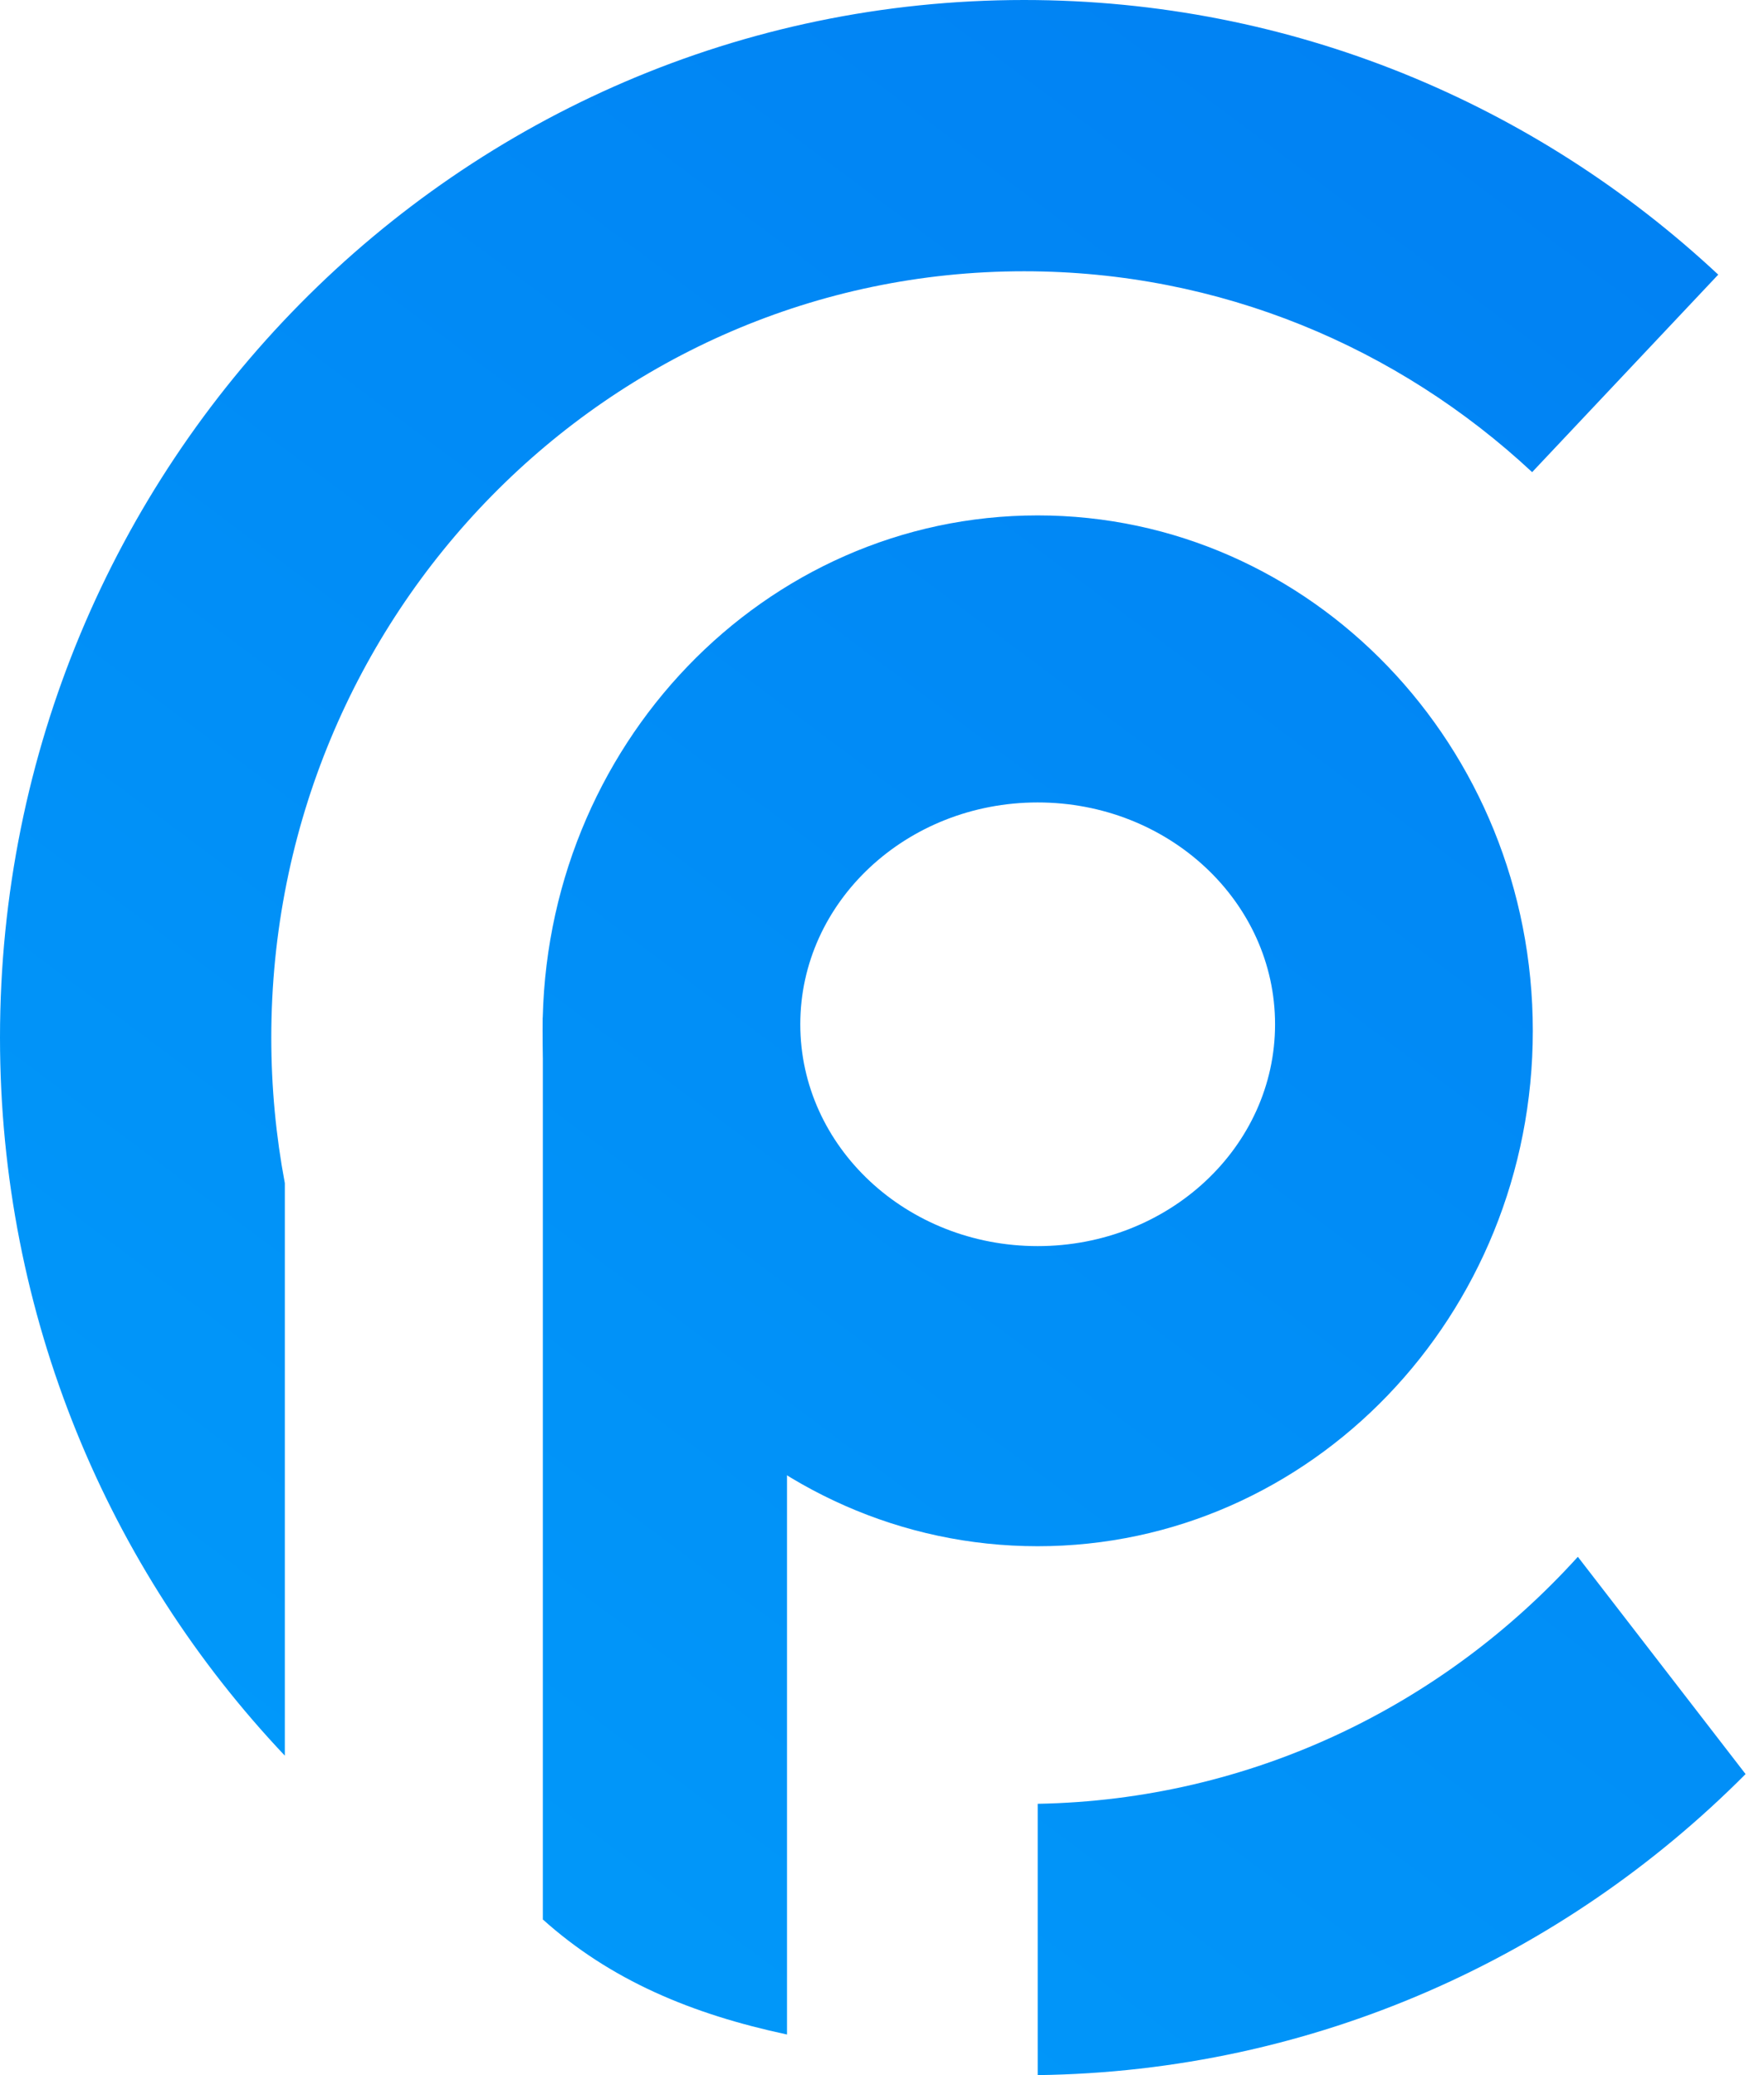
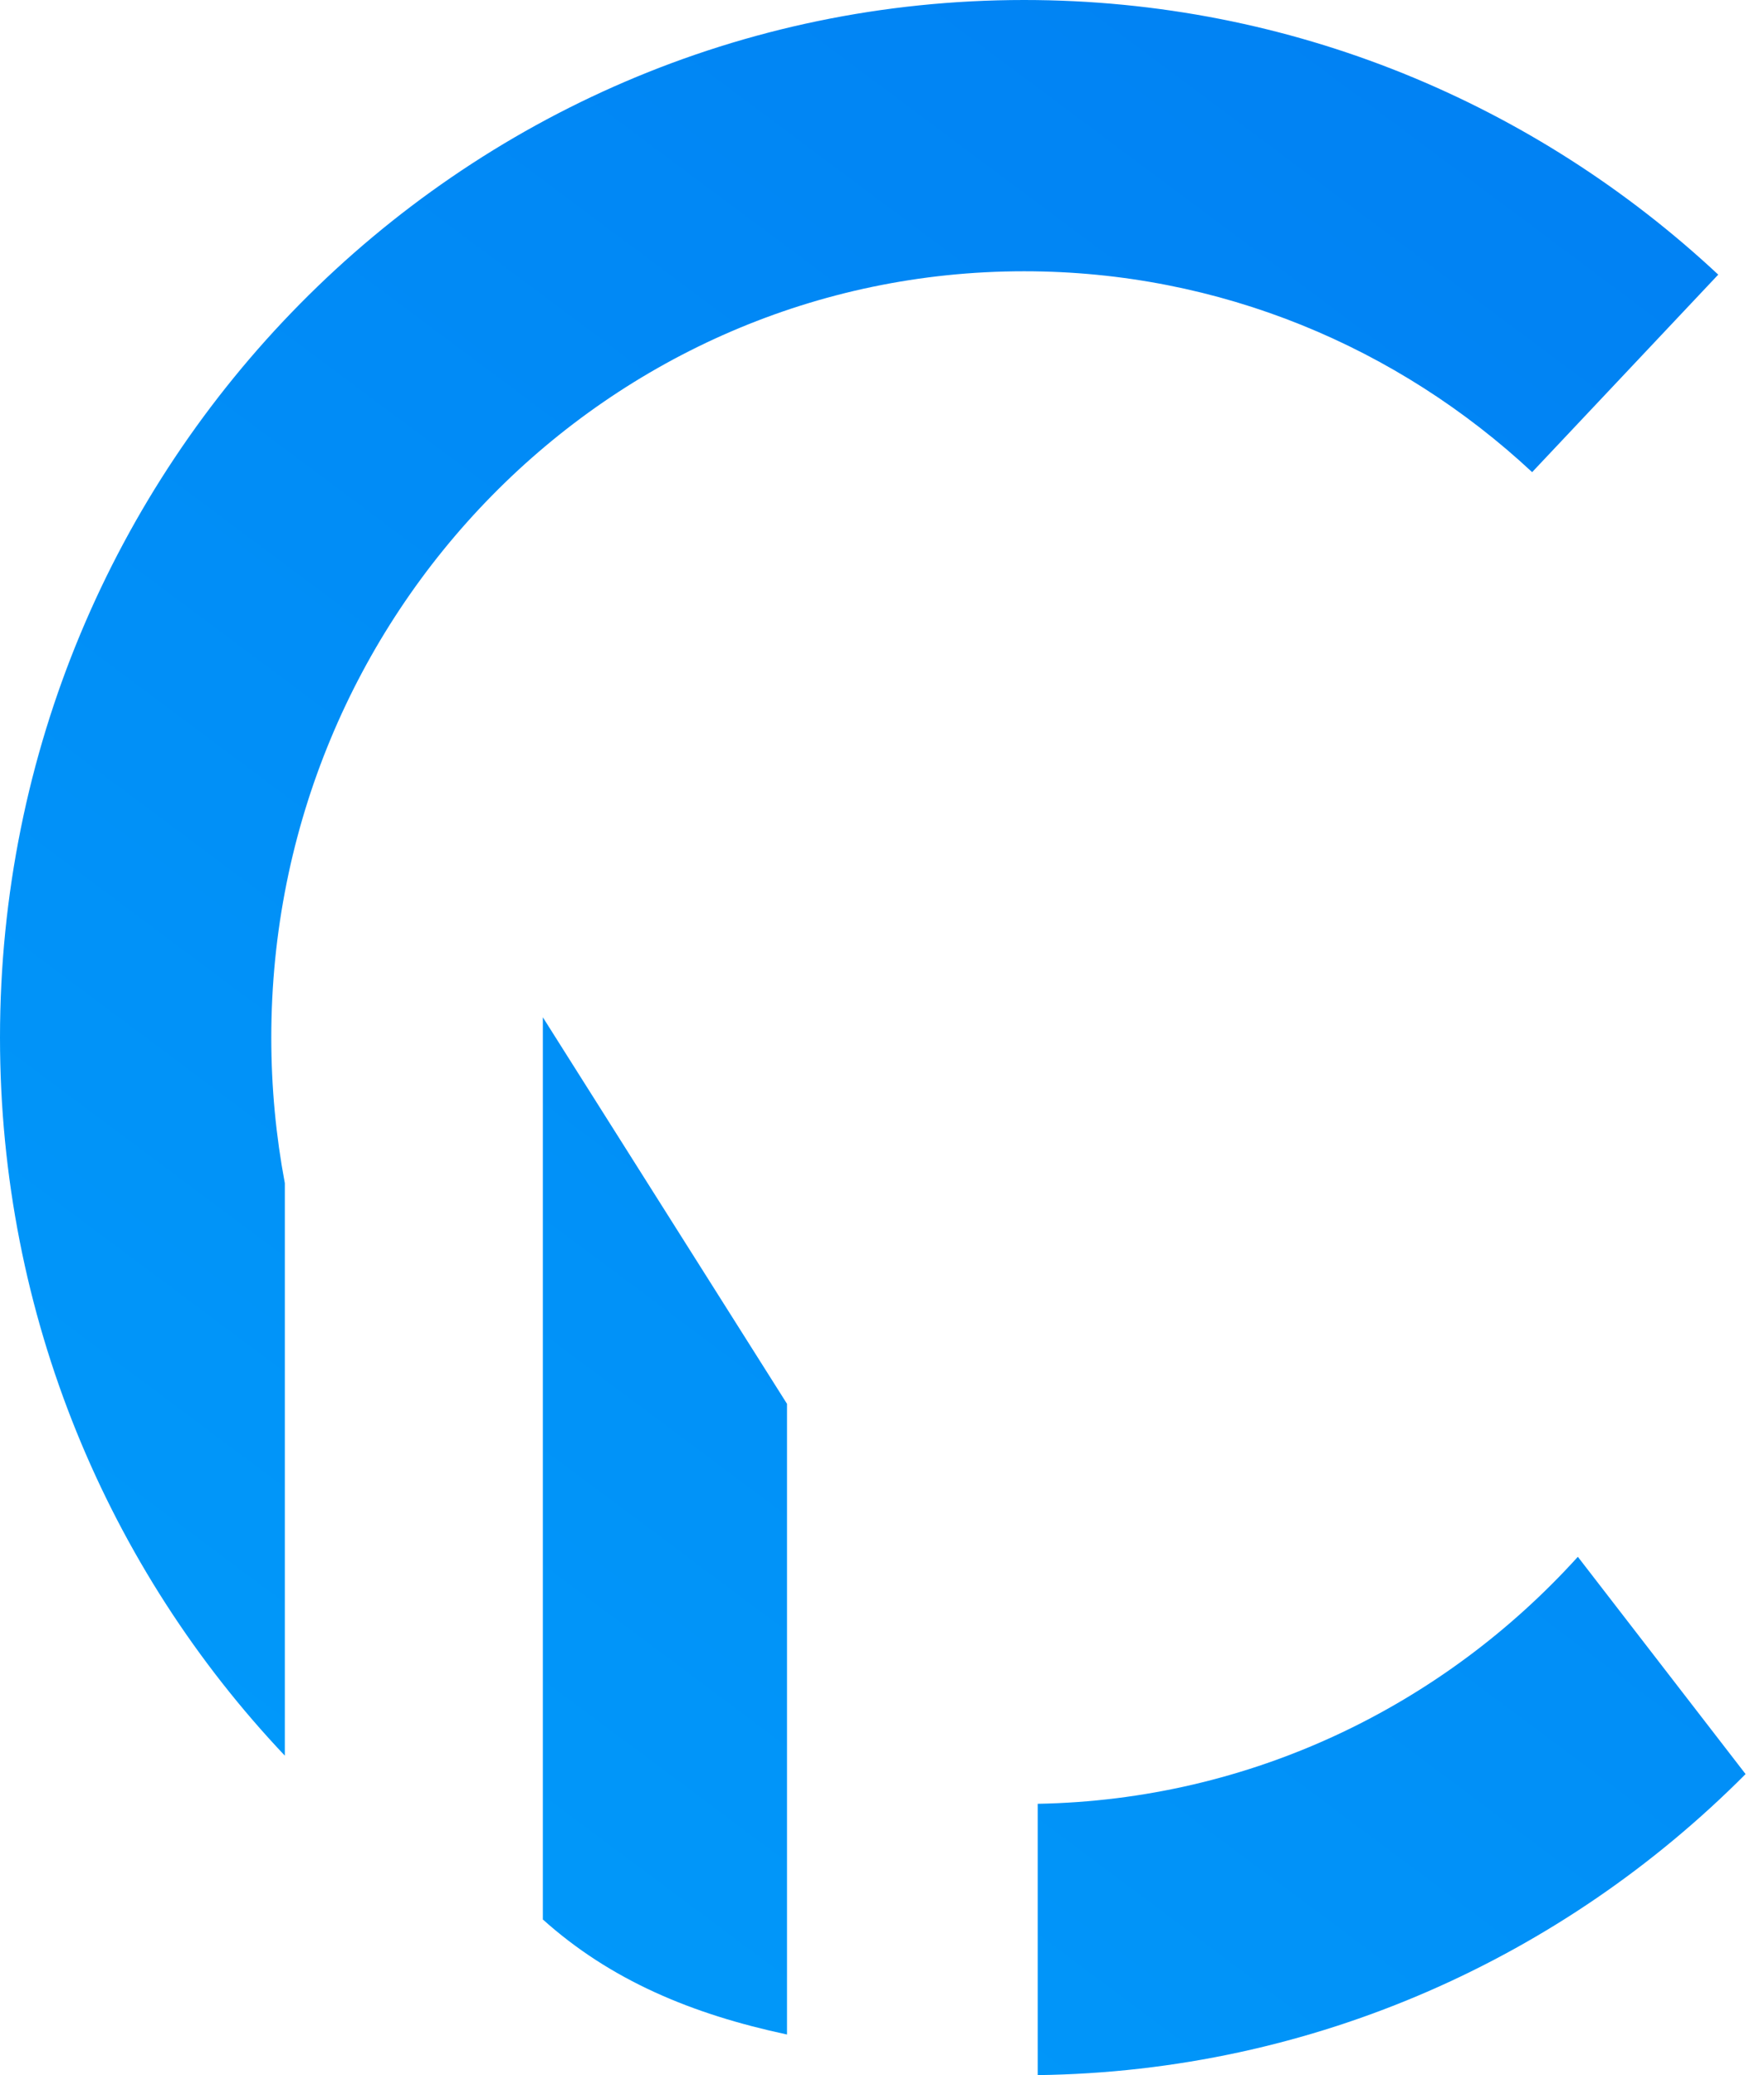
<svg xmlns="http://www.w3.org/2000/svg" width="34" height="40" viewBox="0 0 34 40" fill="none">
-   <path d="M10.463 36.995V19.609L15.169 27.06V39.217C13.334 38.825 11.765 38.171 10.458 36.995C10.457 36.994 10.463 36.995 10.463 36.995Z" fill="url(#paint0_linear_17766_7598)" />
+   <path d="M10.463 36.995V19.609L15.169 27.06V39.217C13.334 38.825 11.765 38.171 10.458 36.995Z" fill="url(#paint0_linear_17766_7598)" />
  <path d="M5.49 33.842C2.09 30.249 0 25.372 0 20.001C0 8.955 8.838 0 19.739 0C24.901 0 29.601 2.008 33.118 5.294L29.531 9.101C26.95 6.696 23.514 5.229 19.739 5.229C11.726 5.229 5.229 11.843 5.229 20.001C5.229 20.96 5.319 21.898 5.49 22.806V33.842Z" fill="url(#paint1_linear_17766_7598)" />
  <path d="M20.001 40C25.322 39.93 30.134 37.727 33.645 34.197L30.412 30.009C27.816 32.877 24.116 34.696 20.001 34.77V40Z" fill="url(#paint2_linear_17766_7598)" />
-   <path fill-rule="evenodd" clip-rule="evenodd" d="M20.001 29.805C25.271 29.805 29.544 25.357 29.544 19.87C29.544 14.383 25.271 9.935 20.001 9.935C14.73 9.935 10.458 14.383 10.458 19.87C10.458 25.357 14.73 29.805 20.001 29.805ZM20.001 24.02C22.528 24.02 24.576 22.106 24.576 19.744C24.576 17.383 22.528 15.468 20.001 15.468C17.474 15.468 15.425 17.383 15.425 19.744C15.425 22.106 17.474 24.02 20.001 24.02Z" fill="url(#paint3_linear_17766_7598)" />
  <defs>
    <linearGradient id="paint0_linear_17766_7598" x1="35.688" y1="1.177" x2="7.974" y2="38.302" gradientUnits="userSpaceOnUse">
      <stop stop-color="#017FF2" />
      <stop offset="1" stop-color="#0199FA" />
    </linearGradient>
    <linearGradient id="paint1_linear_17766_7598" x1="35.688" y1="1.177" x2="7.974" y2="38.302" gradientUnits="userSpaceOnUse">
      <stop stop-color="#017FF2" />
      <stop offset="1" stop-color="#0199FA" />
    </linearGradient>
    <linearGradient id="paint2_linear_17766_7598" x1="35.688" y1="1.177" x2="7.974" y2="38.302" gradientUnits="userSpaceOnUse">
      <stop stop-color="#017FF2" />
      <stop offset="1" stop-color="#0199FA" />
    </linearGradient>
    <linearGradient id="paint3_linear_17766_7598" x1="35.688" y1="1.177" x2="7.974" y2="38.302" gradientUnits="userSpaceOnUse">
      <stop stop-color="#017FF2" />
      <stop offset="1" stop-color="#0199FA" />
    </linearGradient>
  </defs>
</svg>